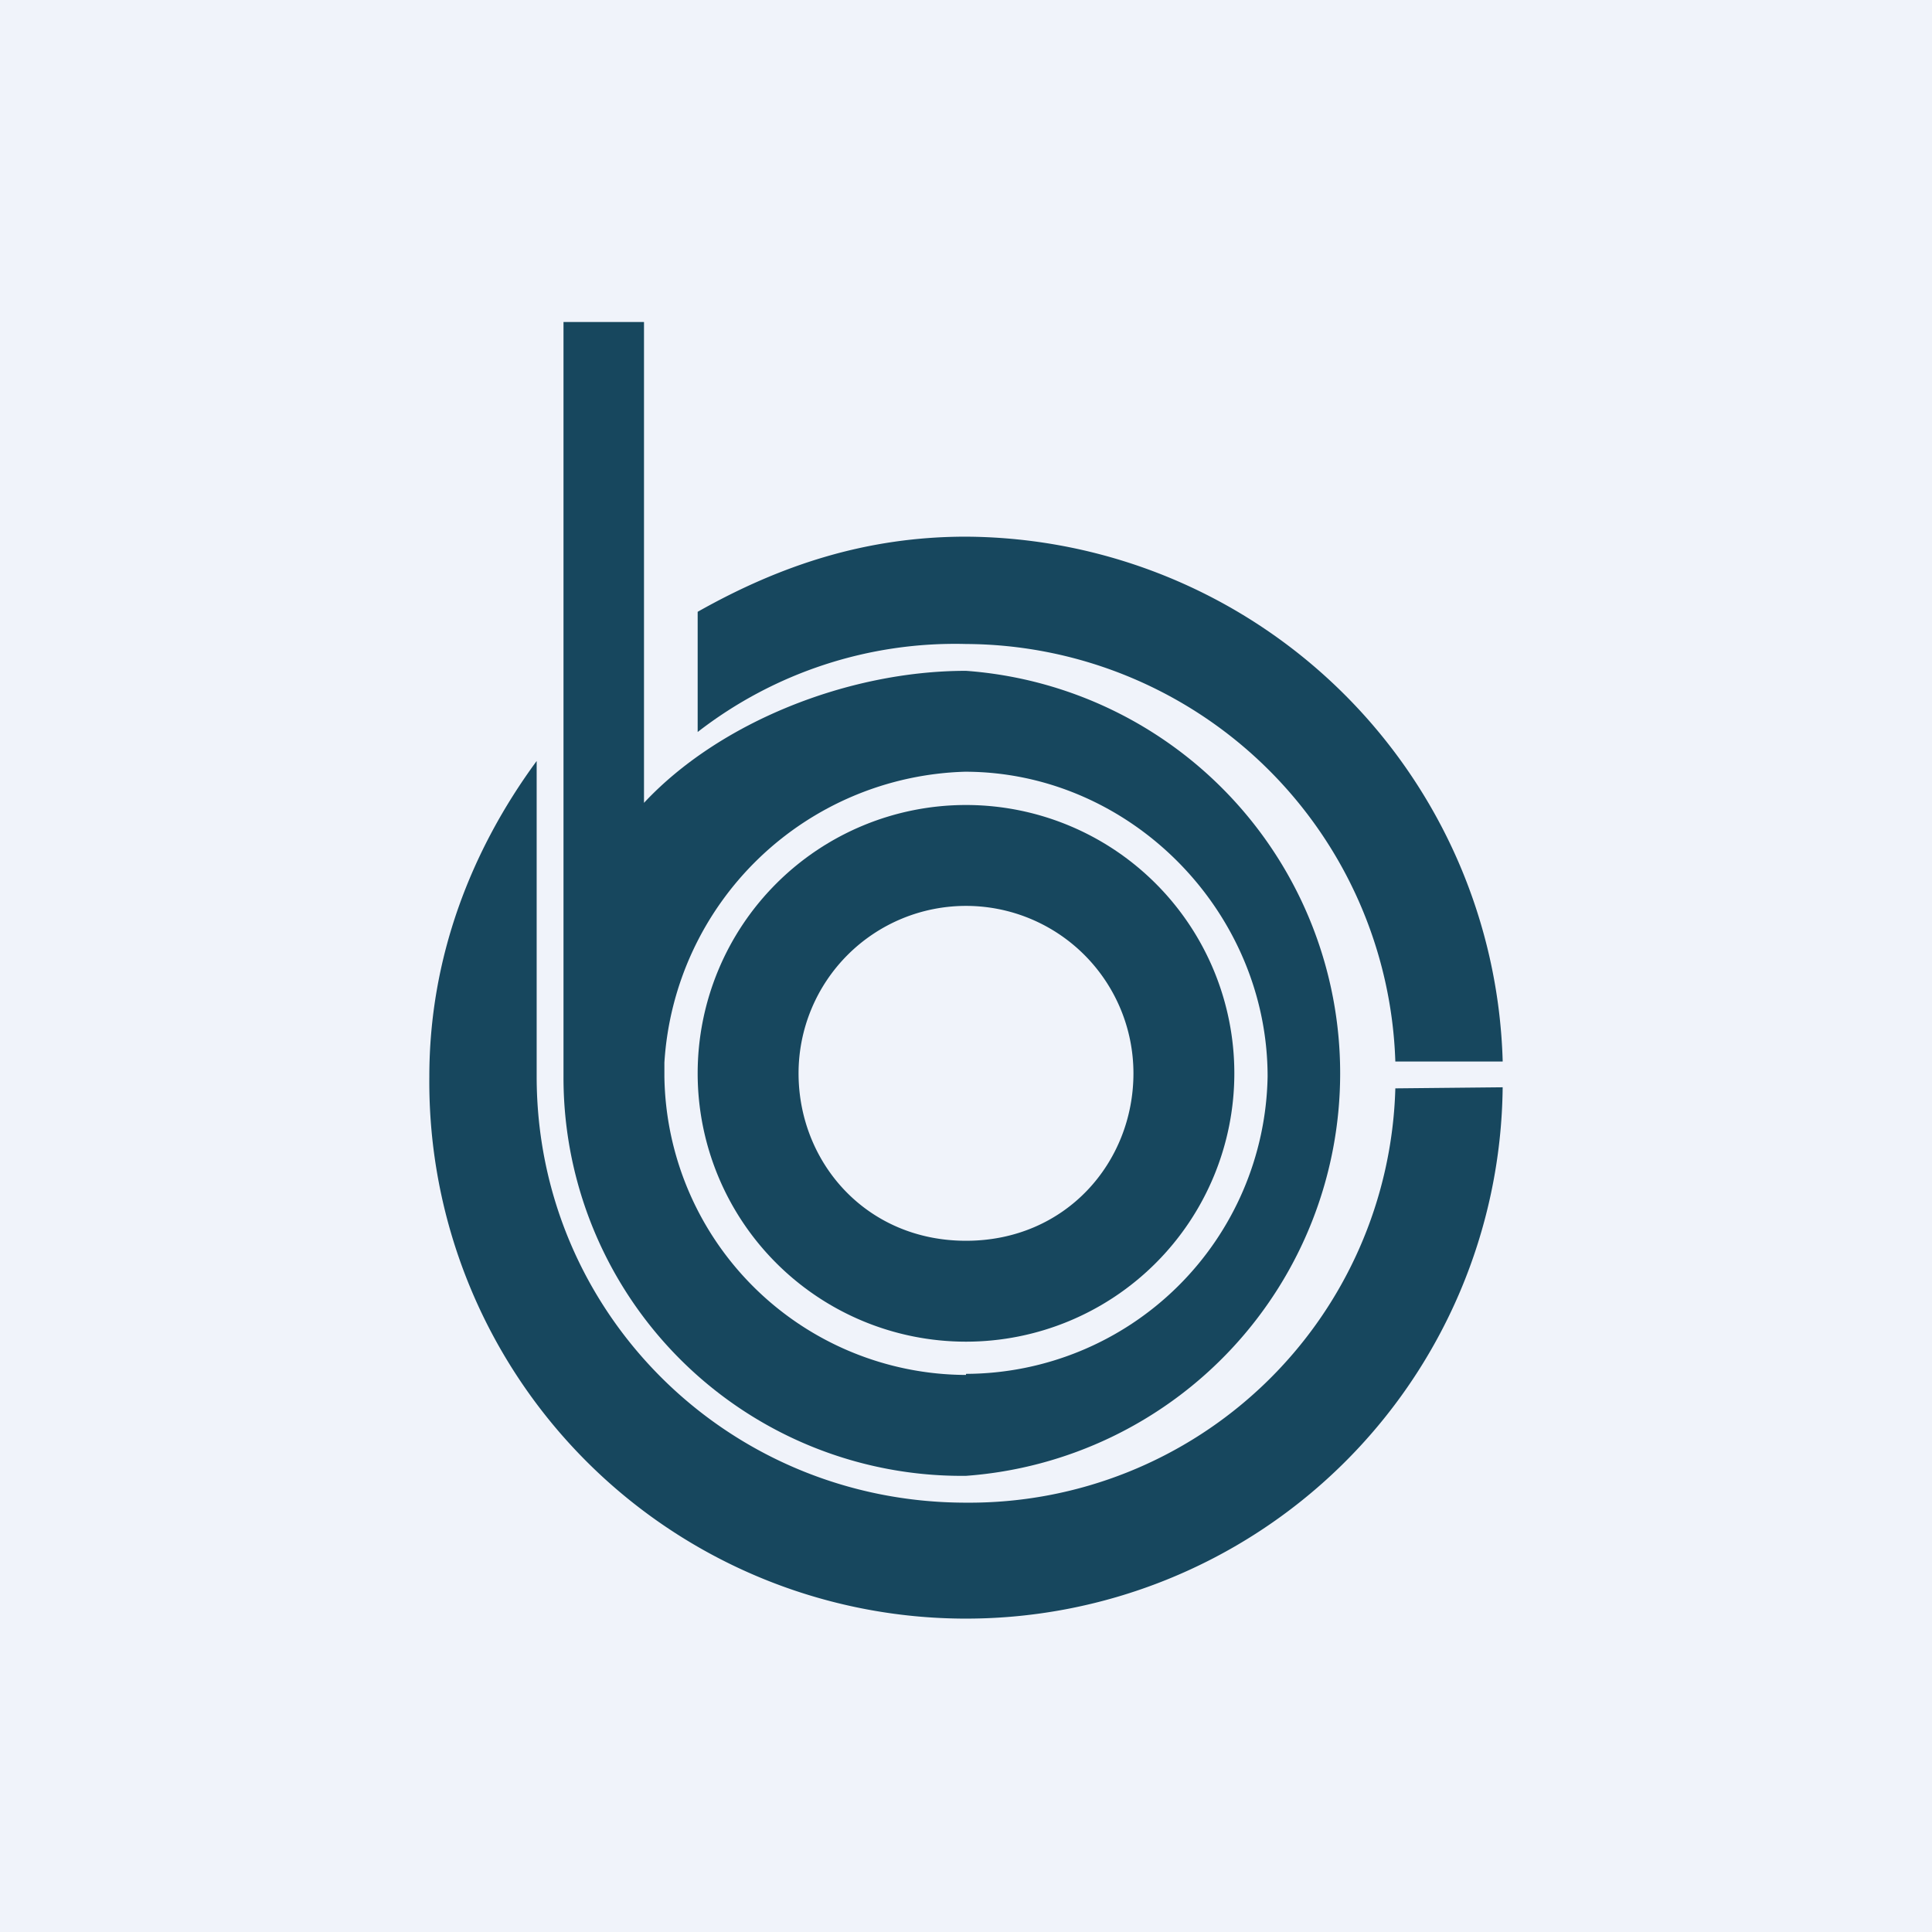
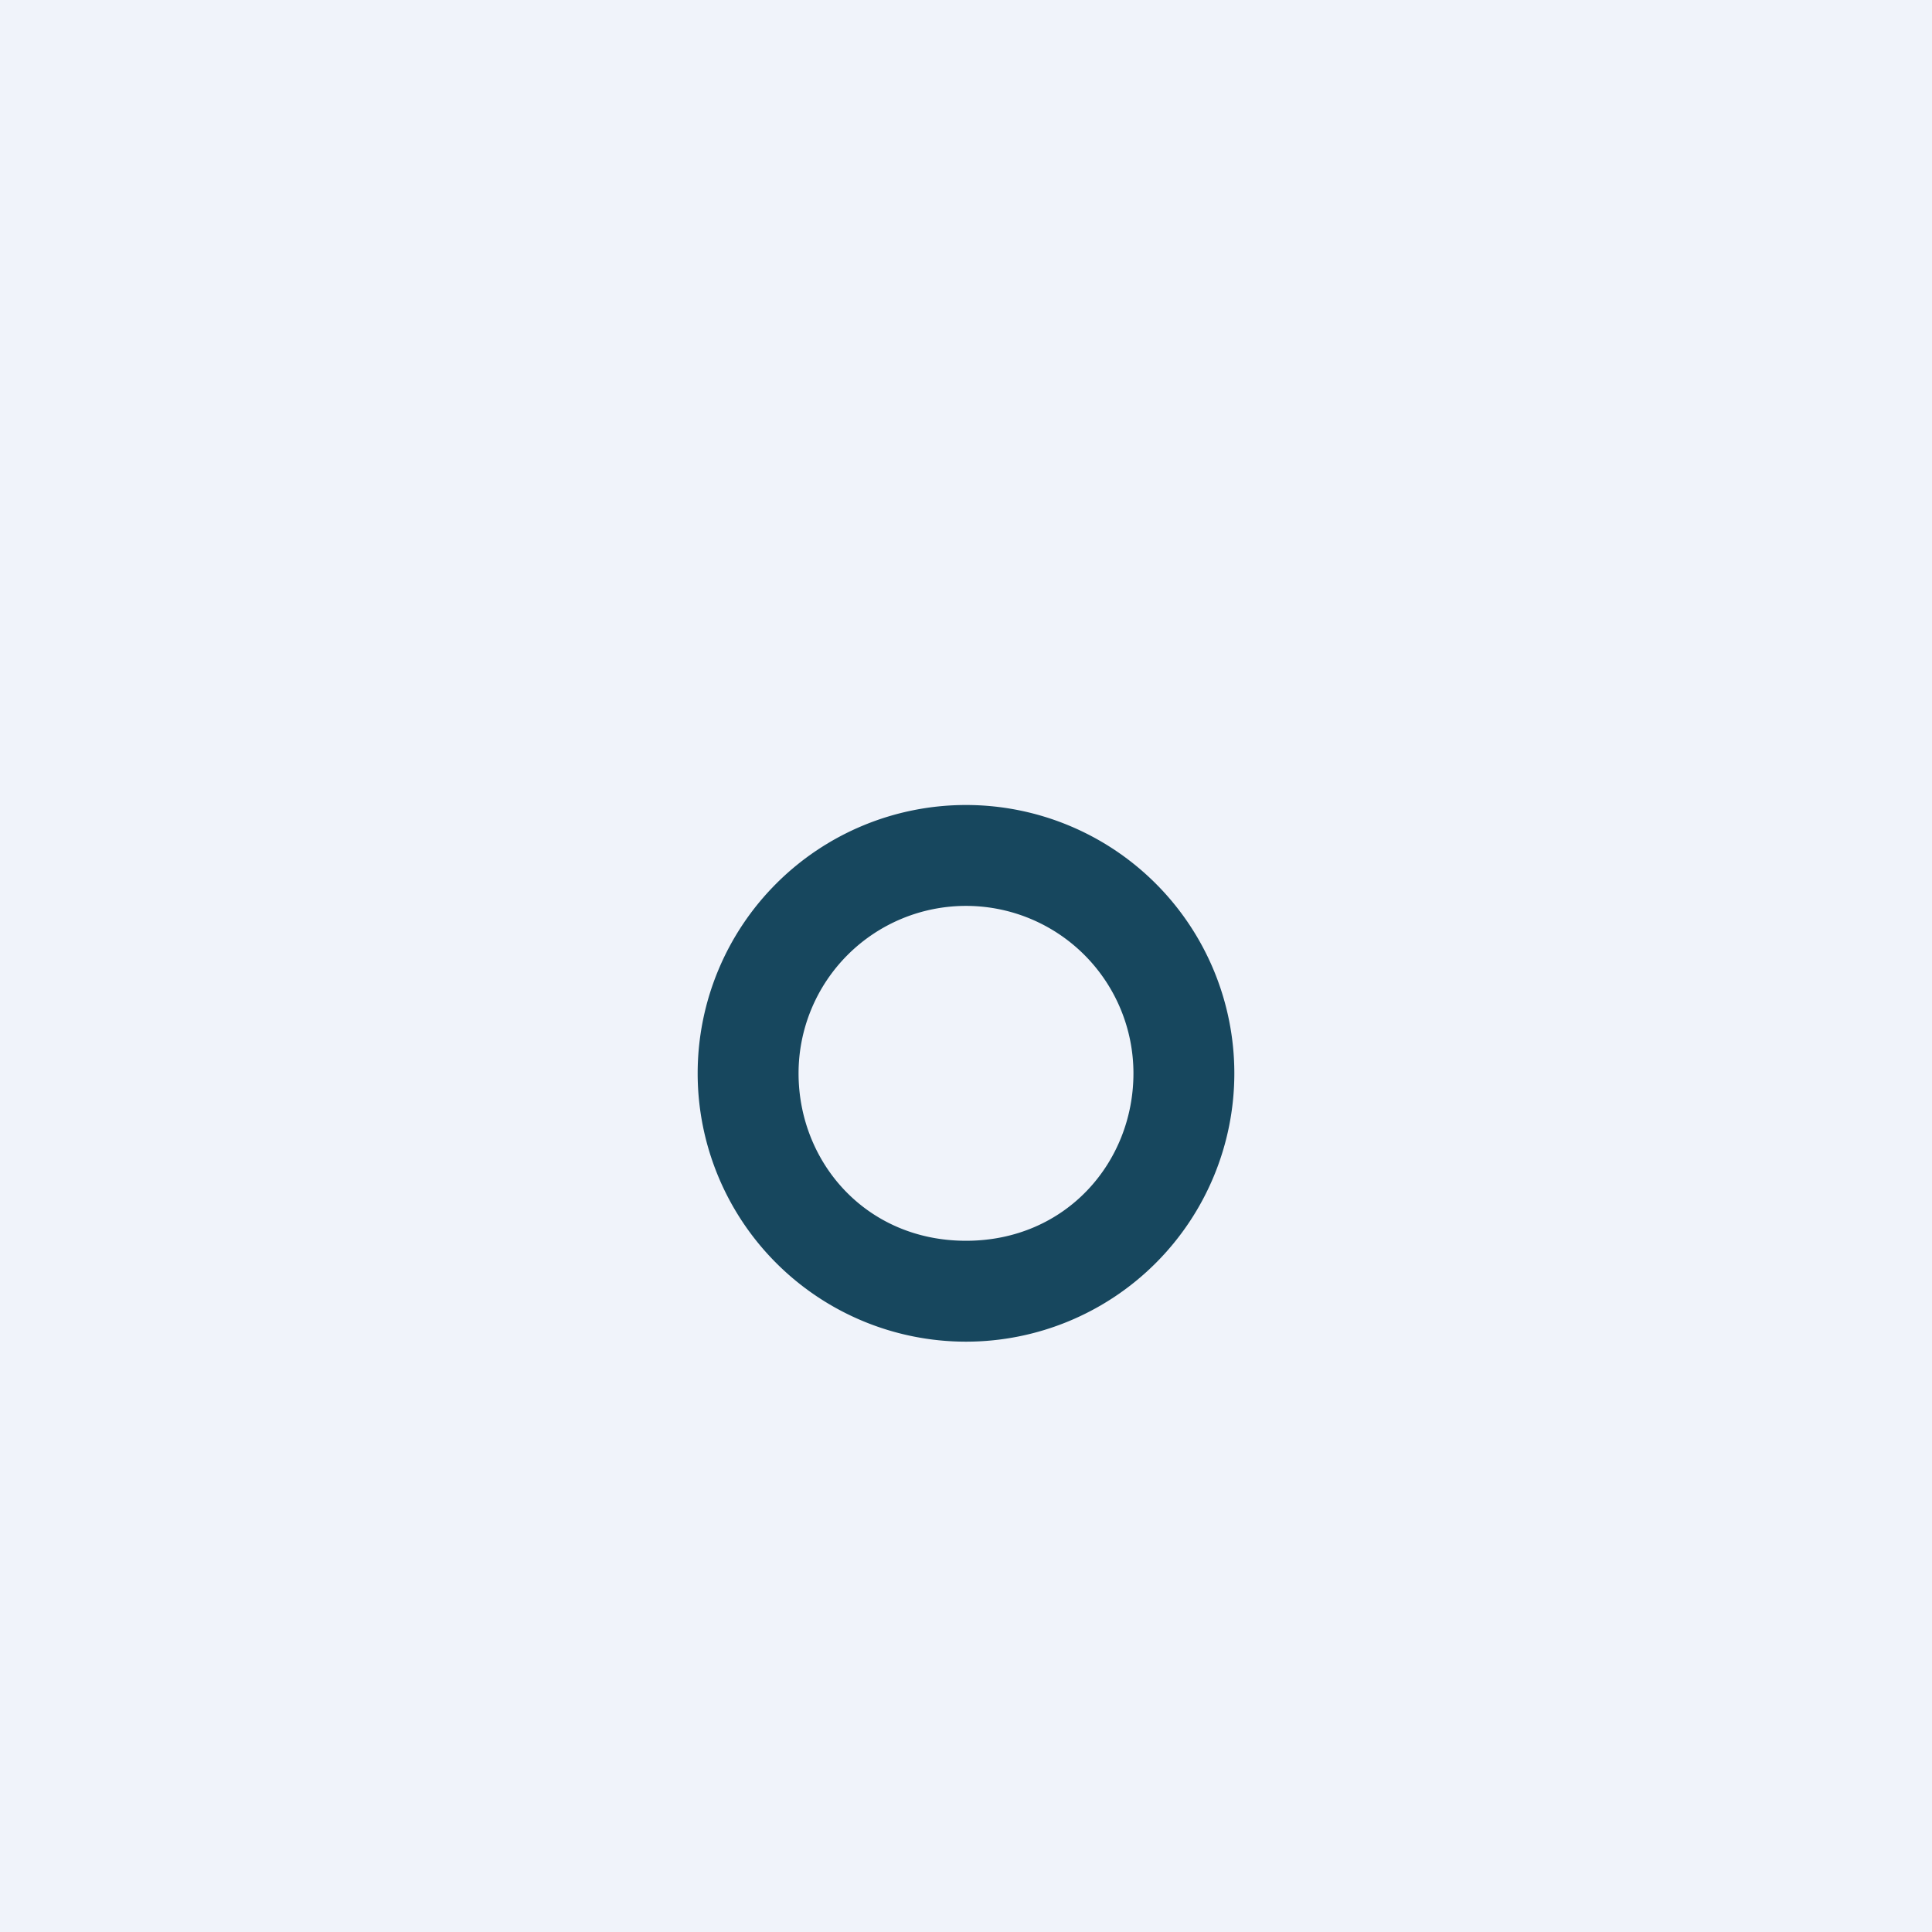
<svg xmlns="http://www.w3.org/2000/svg" width="18" height="18" viewBox="0 0 18 18">
  <path fill="#F0F3FA" d="M0 0h18v18H0z" />
-   <path d="M13 10.14A3.97 3.97 0 0 1 9 14c-2.22 0-4-1.77-4-3.97V7.09c-.61.83-1 1.83-1 2.94a4.99 4.99 0 0 0 10 .1l-1 .01Zm1-.26A5.03 5.03 0 0 0 9 5c-.92 0-1.72.26-2.5.7v1.12A3.91 3.91 0 0 1 9 6a4.02 4.02 0 0 1 4 3.89h1Z" fill="#17475E" />
  <path d="M9 7.5a2.5 2.5 0 1 0 0 5 2.5 2.5 0 0 0 0-5Zm0 4.06c-.93 0-1.56-.73-1.56-1.56a1.56 1.56 0 1 1 3.12 0c0 .83-.63 1.56-1.56 1.56Z" fill="#17475E" />
-   <path d="M9 6.25c-1.1 0-2.3.48-3 1.23V3h-.75v7.03A3.71 3.71 0 0 0 9 13.75a3.76 3.76 0 0 0 0-7.5Zm0 6.56a2.82 2.82 0 0 1-2.81-2.78V9.9a2.89 2.89 0 0 1 2.8-2.71c1.54 0 2.82 1.3 2.82 2.84A2.82 2.82 0 0 1 9 12.8Z" fill="#17475E" />
</svg>